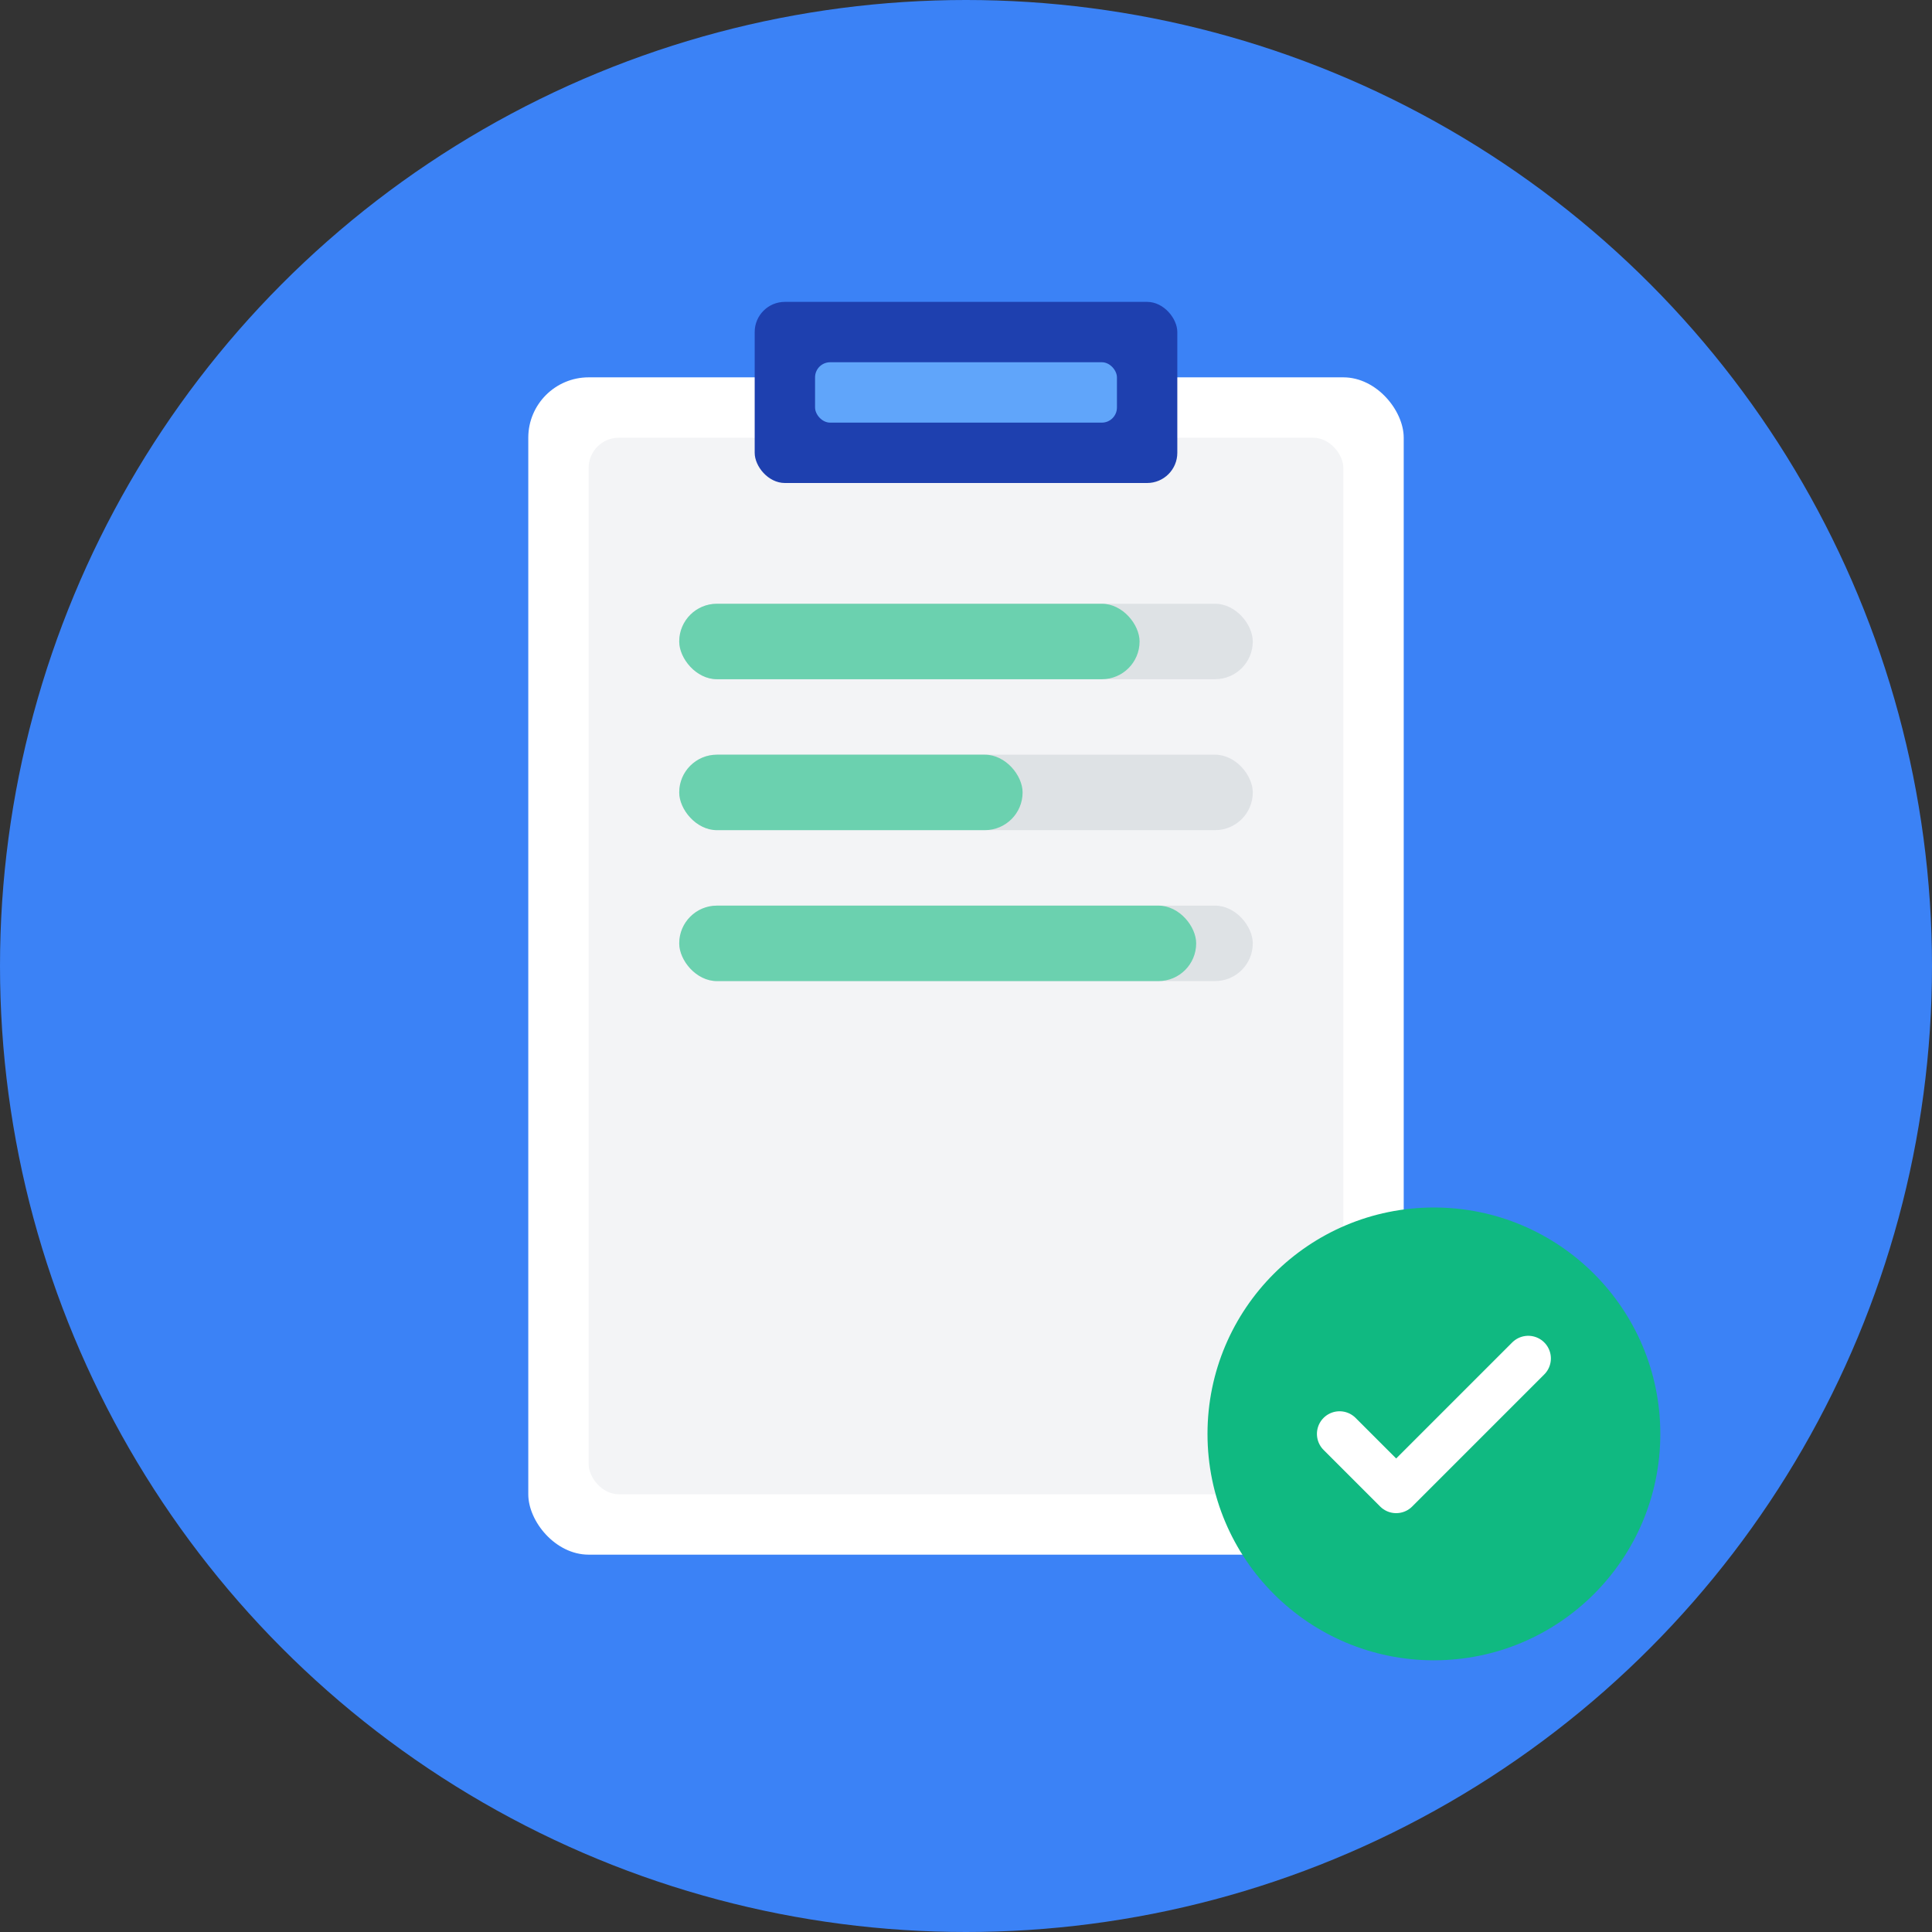
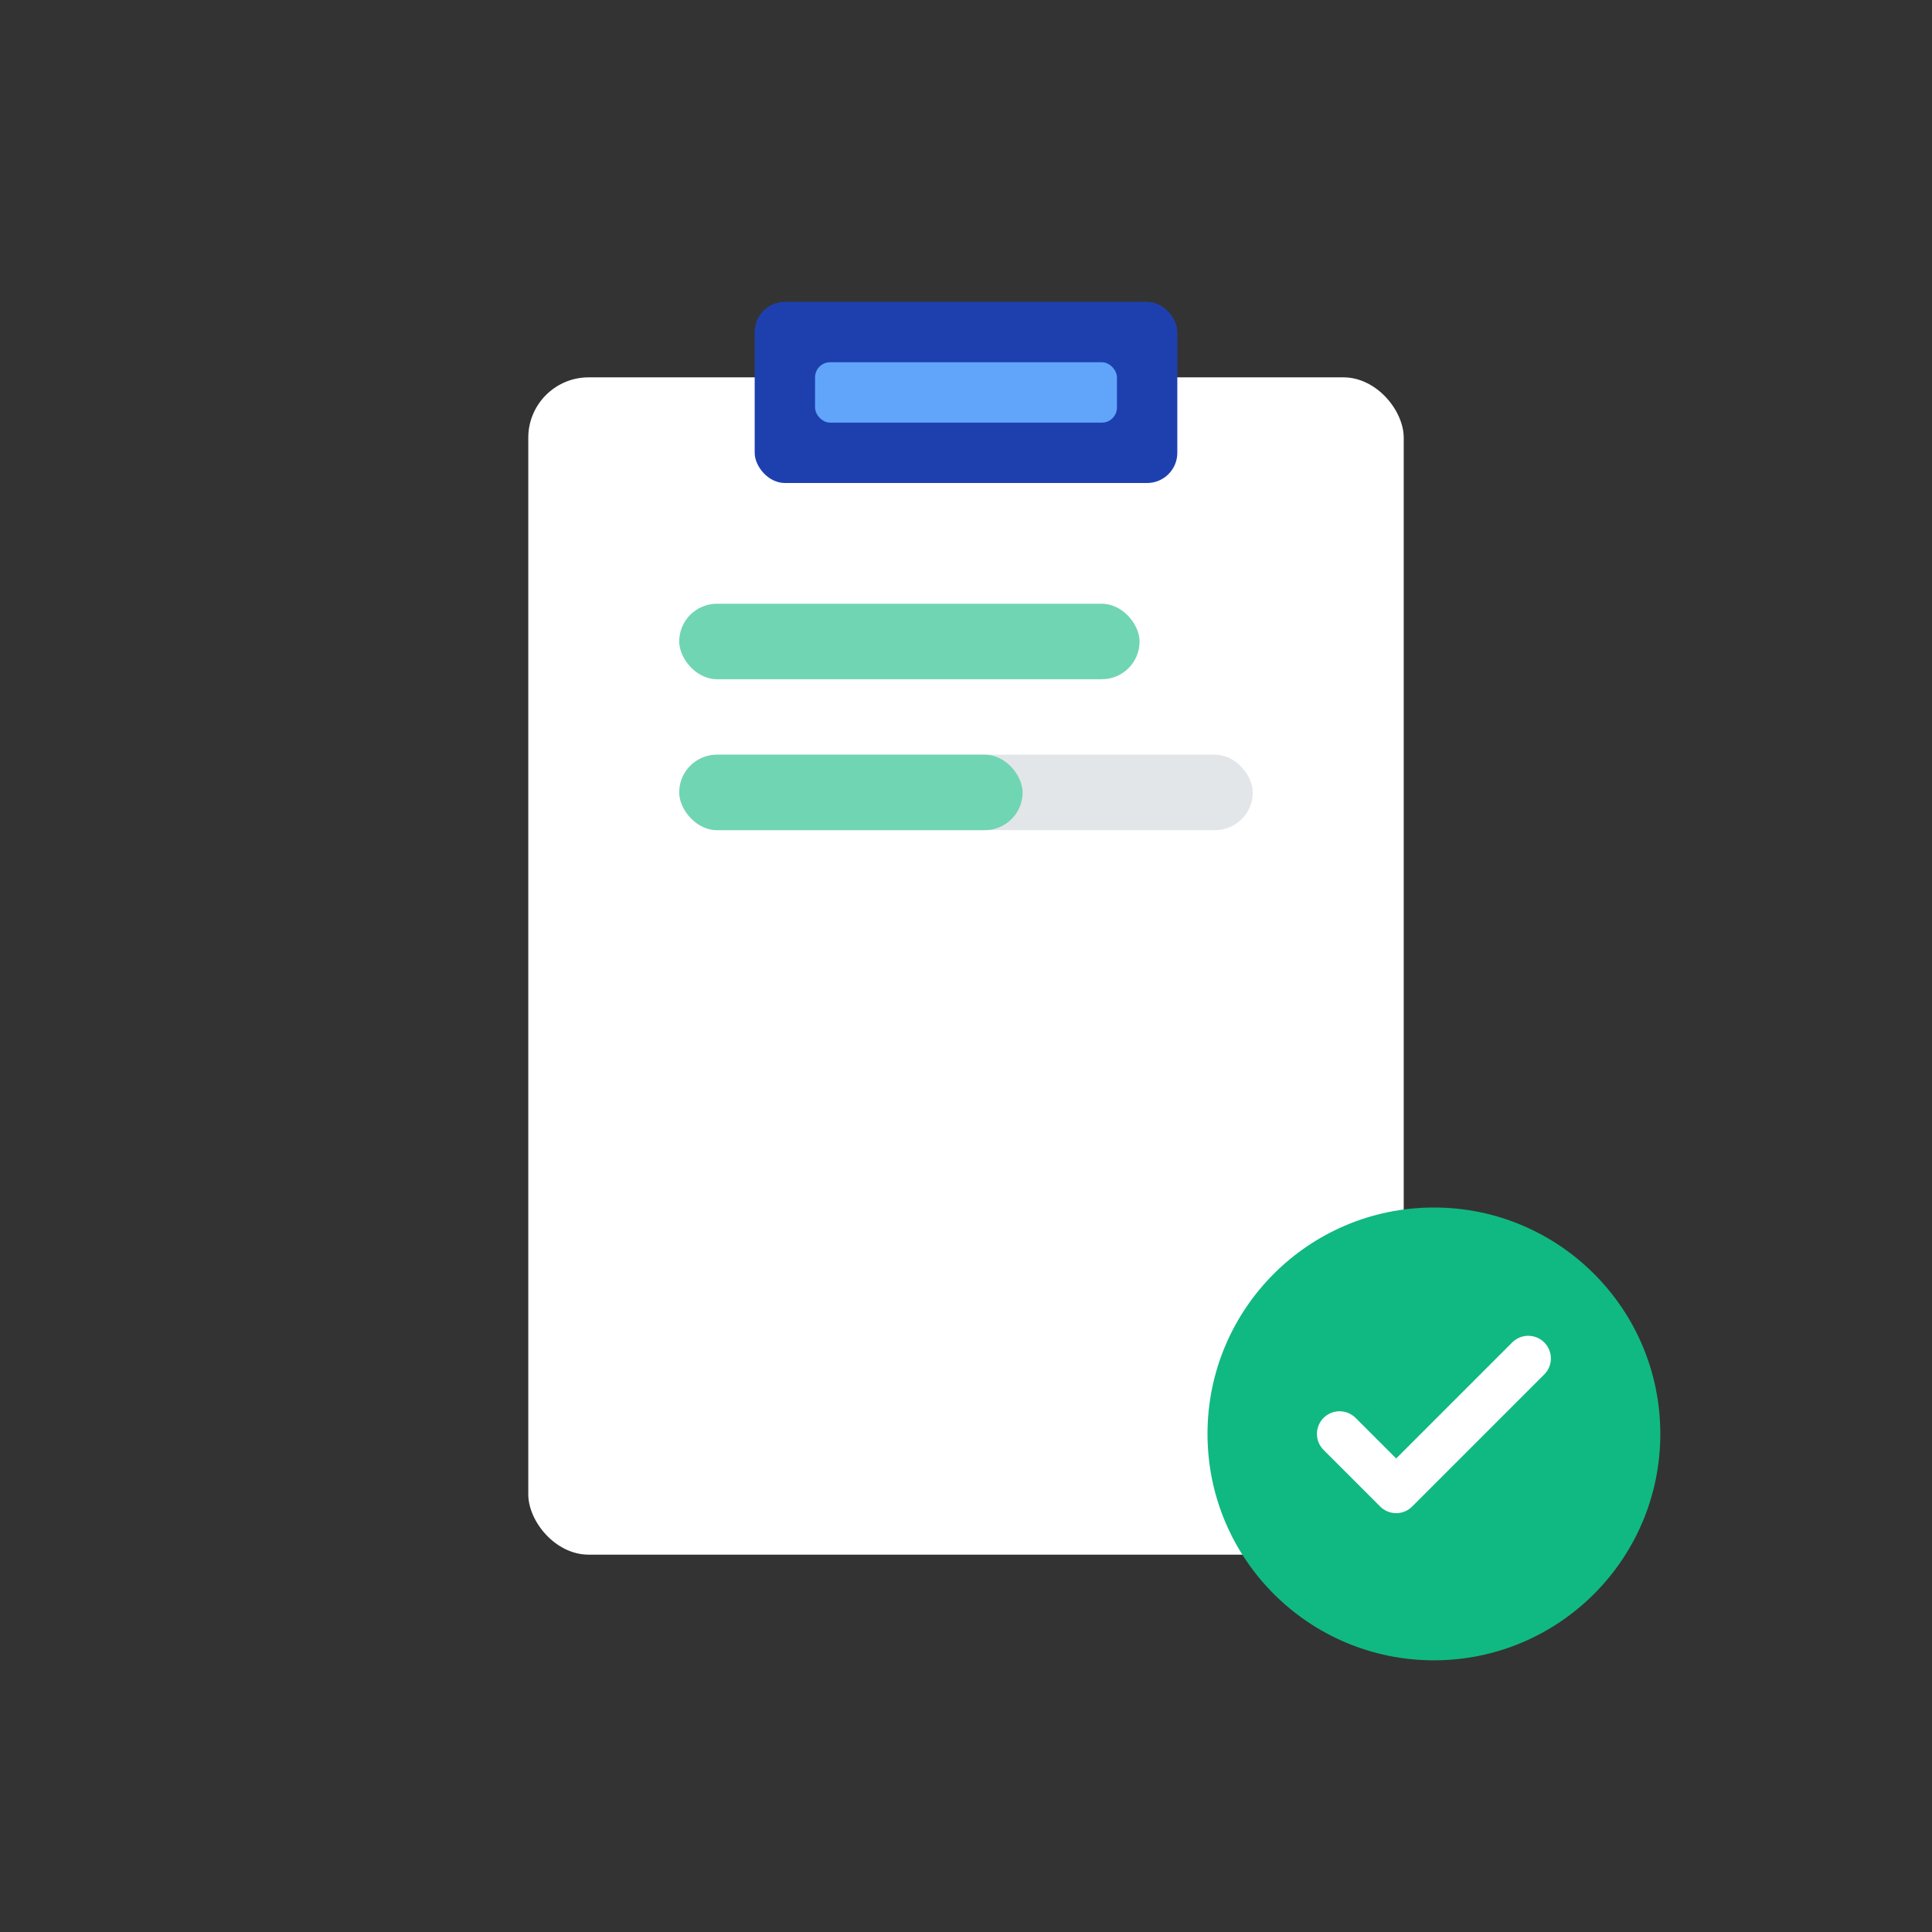
<svg xmlns="http://www.w3.org/2000/svg" width="512" height="512" viewBox="0 0 512 512" fill="none">
  <rect x="0" y="0" width="512" height="512" fill="#333333" stroke="none" />
-   <circle cx="256" cy="256" r="256" fill="#3B82F6" />
  <rect x="140" y="100" width="232" height="312" rx="16" fill="white" />
-   <rect x="156" y="116" width="200" height="280" rx="8" fill="#F3F4F6" />
  <rect x="200" y="80" width="112" height="48" rx="8" fill="#1E40AF" />
  <rect x="216" y="96" width="80" height="16" rx="4" fill="#60A5FA" />
  <g opacity="0.6">
-     <rect x="180" y="160" width="152" height="20" rx="10" fill="#D1D5DB" />
    <rect x="180" y="160" width="122" height="20" rx="10" fill="#10B981" />
  </g>
  <g opacity="0.6">
    <rect x="180" y="200" width="152" height="20" rx="10" fill="#D1D5DB" />
    <rect x="180" y="200" width="91" height="20" rx="10" fill="#10B981" />
  </g>
  <g opacity="0.6">
-     <rect x="180" y="240" width="152" height="20" rx="10" fill="#D1D5DB" />
-     <rect x="180" y="240" width="137" height="20" rx="10" fill="#10B981" />
-   </g>
+     </g>
  <circle cx="380" cy="380" r="60" fill="#10B981" />
  <path d="M355 380 L370 395 L405 360" stroke="white" stroke-width="12" stroke-linecap="round" stroke-linejoin="round" fill="none" />
</svg>